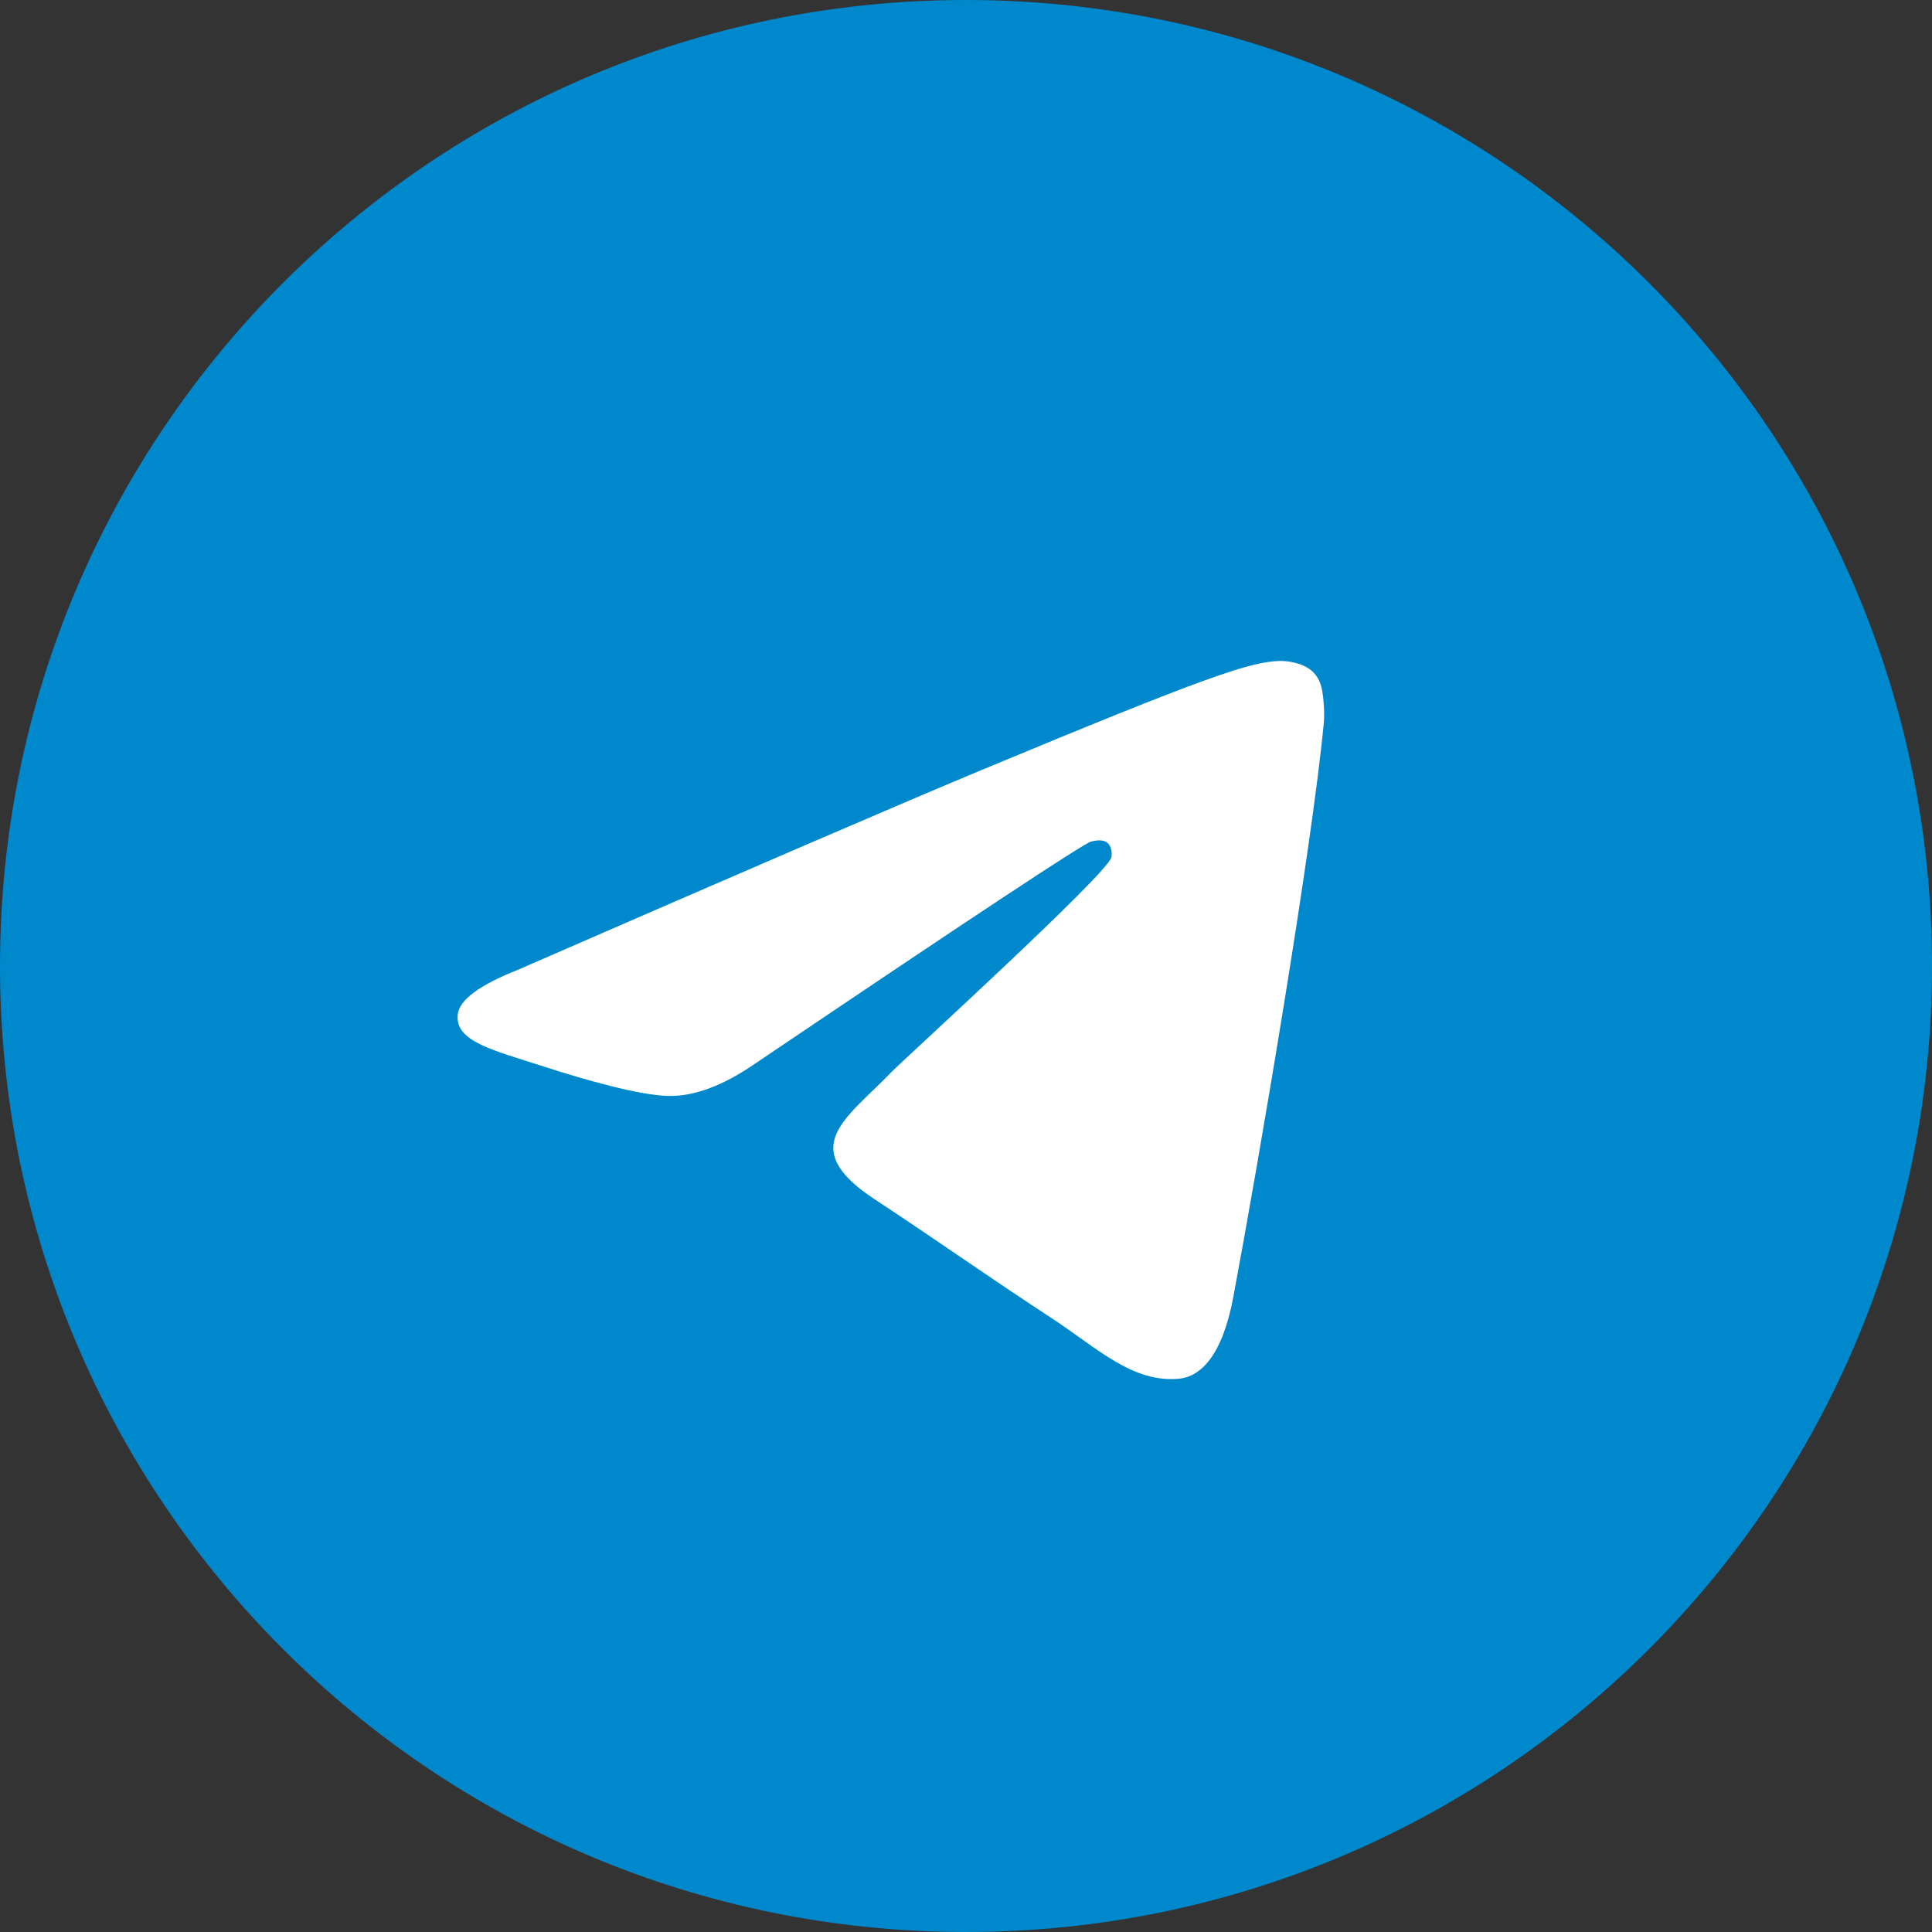
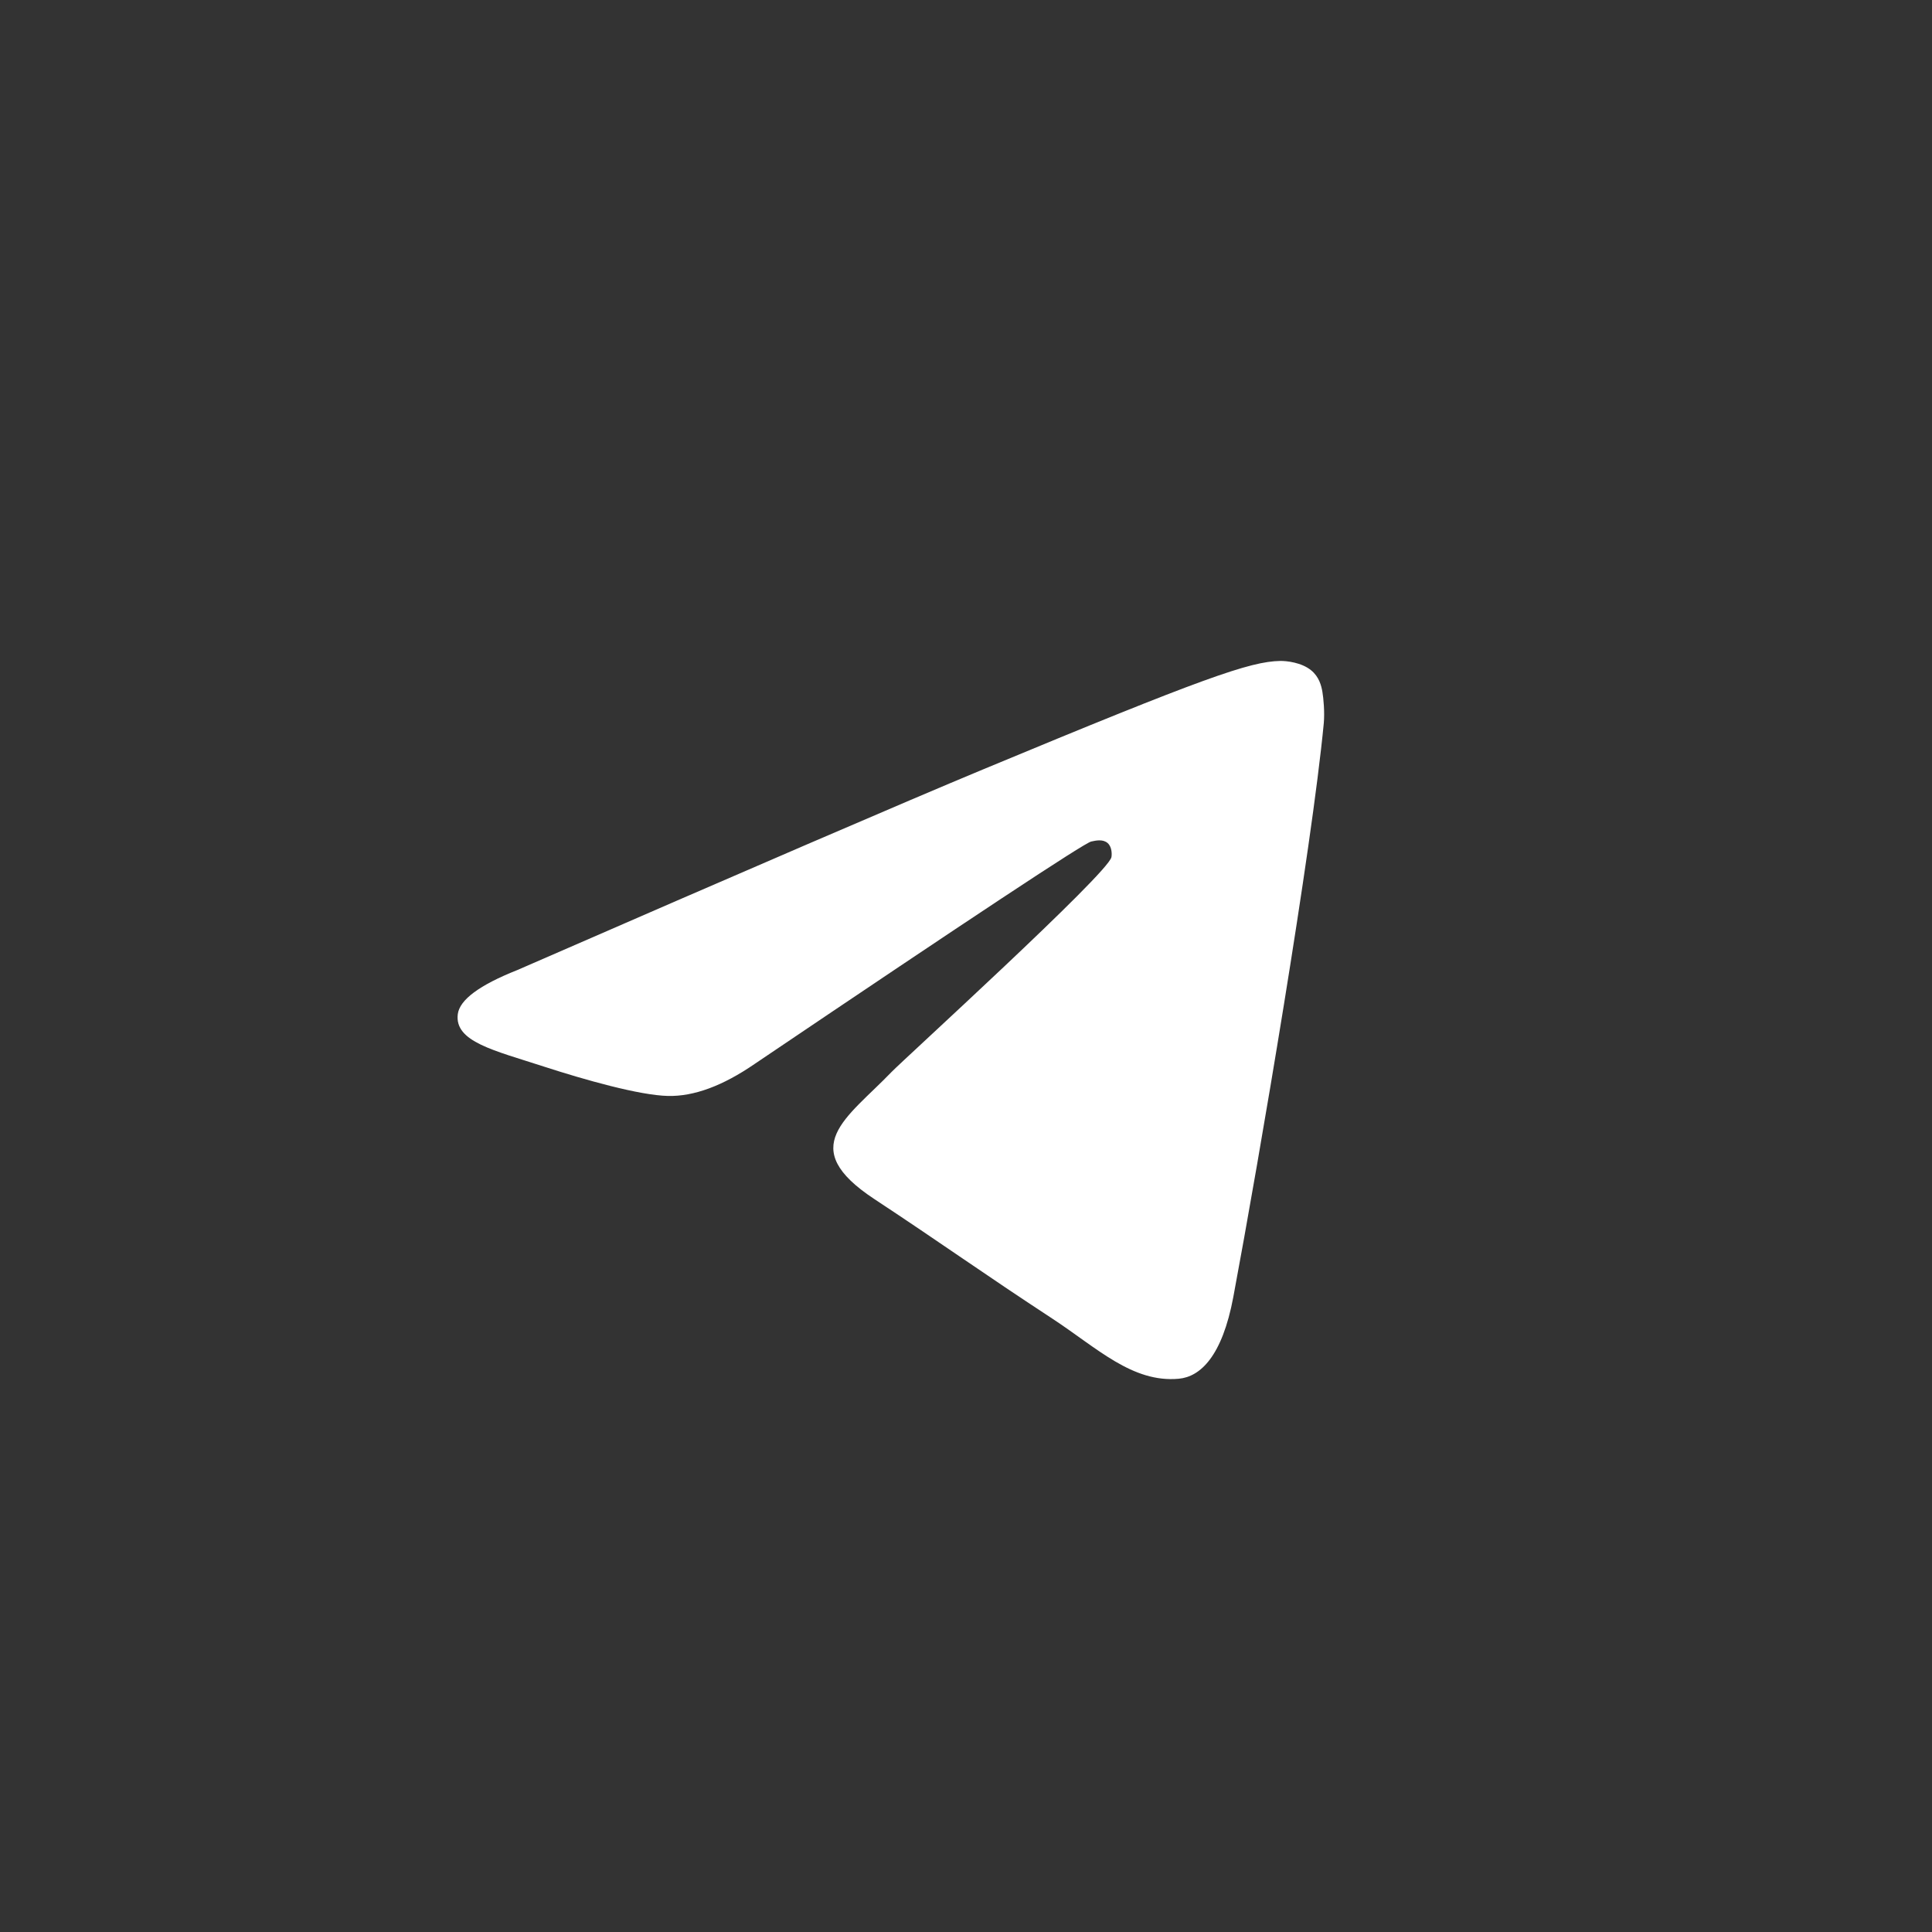
<svg xmlns="http://www.w3.org/2000/svg" width="38" height="38" viewBox="0 0 38 38" fill="none">
  <rect x="0" y="0" width="38" height="38" fill="#333333" stroke="none" />
-   <path d="M0 19C0 29.493 8.507 38 19 38C29.493 38 38 29.493 38 19C38 8.507 29.493 0 19 0C8.507 0 0 8.507 0 19Z" fill="#0088CC" />
  <path d="M10.172 19.081C14.747 17.087 17.798 15.773 19.324 15.138C23.683 13.325 24.588 13.011 25.179 13C25.308 12.998 25.599 13.03 25.787 13.183C25.946 13.312 25.989 13.486 26.01 13.608C26.031 13.73 26.057 14.008 26.037 14.226C25.8 16.707 24.778 22.73 24.258 25.509C24.038 26.685 23.605 27.079 23.186 27.118C22.274 27.202 21.582 26.516 20.7 25.937C19.318 25.032 18.538 24.468 17.197 23.584C15.648 22.563 16.652 22.002 17.535 21.085C17.766 20.845 21.782 17.192 21.86 16.861C21.869 16.82 21.878 16.665 21.787 16.583C21.695 16.502 21.559 16.53 21.462 16.552C21.323 16.583 19.116 18.042 14.842 20.927C14.215 21.358 13.648 21.567 13.14 21.556C12.579 21.544 11.501 21.239 10.7 20.979C9.717 20.659 8.936 20.491 9.004 19.948C9.04 19.665 9.429 19.376 10.172 19.081Z" fill="white" />
</svg>